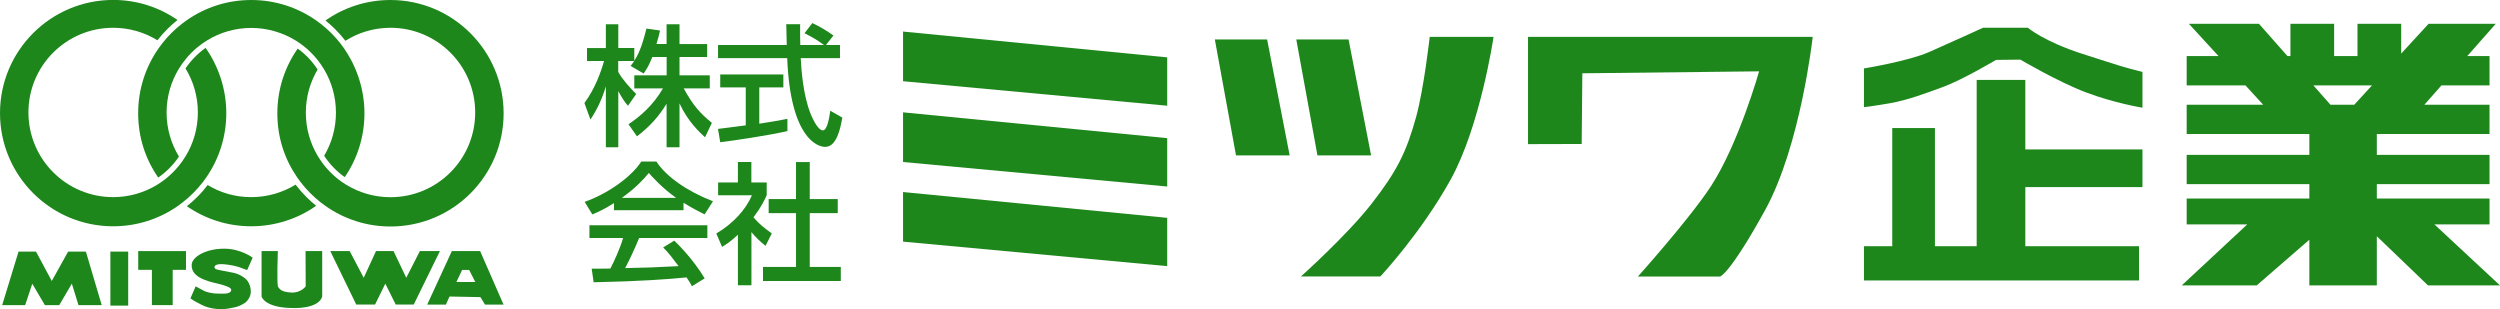
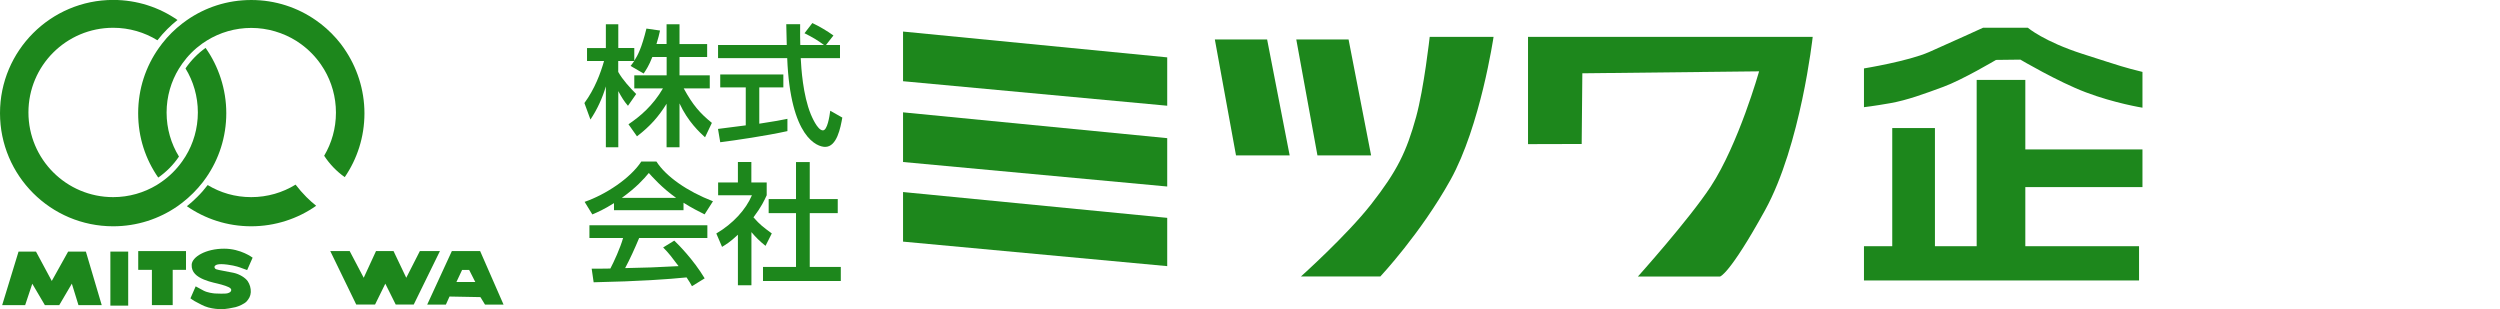
<svg xmlns="http://www.w3.org/2000/svg" id="logo" viewBox="0 0 343.81 42.52">
  <g id="logo">
    <g>
      <g>
        <path d="M40.65,25.39c-1.77,1.09-3.86,1.72-6.1,1.72s-4.24-.61-5.99-1.66c-.44,.58-.92,1.13-1.45,1.65-.45,.45-.92,.87-1.41,1.26,2.51,1.74,5.56,2.76,8.85,2.76s6.41-1.04,8.93-2.82c-.46-.37-.91-.77-1.34-1.2-.54-.54-1.04-1.12-1.5-1.72Z" fill="#1d871c" />
        <path d="M28.28,6.58c-1.08,.77-2.02,1.73-2.77,2.83,1.08,1.76,1.7,3.84,1.7,6.05s-.62,4.29-1.7,6.05c-.14,.23-.3,.46-.46,.69-.78,1.1-1.75,2.06-2.86,2.83-.21,.15-.42,.29-.64,.42-1.75,1.05-3.8,1.66-5.99,1.66-6.43,0-11.65-5.21-11.65-11.65S9.13,3.82,15.56,3.82c2.23,0,4.32,.63,6.09,1.72,.41-.53,.86-1.04,1.35-1.53,.45-.45,.92-.87,1.41-1.26-2.51-1.74-5.56-2.76-8.85-2.76C6.97,0,0,6.97,0,15.56s6.97,15.56,15.56,15.56c3.29,0,6.34-1.02,8.85-2.76,.22-.15,.43-.31,.64-.47,1.07-.83,2.03-1.79,2.86-2.86,.16-.2,.31-.41,.45-.62,1.74-2.51,2.76-5.56,2.76-8.85s-1.06-6.44-2.85-8.98Z" fill="#1d871c" />
-         <path d="M53.69,0c-3.32,0-6.41,1.04-8.93,2.82,.46,.37,.91,.77,1.34,1.2,.5,.5,.97,1.04,1.4,1.59,1.79-1.13,3.92-1.79,6.2-1.79,6.43,0,11.65,5.21,11.65,11.65s-5.21,11.65-11.65,11.65c-2.24,0-4.32-.63-6.1-1.72-.22-.13-.43-.28-.64-.42-1.1-.78-2.06-1.75-2.83-2.86-.16-.23-.31-.46-.45-.7-1.03-1.74-1.62-3.76-1.62-5.93s.59-4.19,1.62-5.93c-.73-1.12-1.66-2.1-2.74-2.88-1.76,2.52-2.8,5.59-2.8,8.91s1,6.28,2.71,8.78c.14,.21,.29,.42,.45,.62,.82,1.08,1.77,2.04,2.83,2.87,.21,.16,.42,.32,.64,.47,2.53,1.78,5.61,2.82,8.93,2.82,8.6,0,15.56-6.97,15.56-15.56S62.29,0,53.69,0Z" fill="#1d871c" />
        <path d="M47.32,6.66c-.15-.21-.3-.42-.45-.62-.8-1.03-1.72-1.95-2.74-2.75-.21-.16-.42-.32-.64-.47-2.53-1.78-5.61-2.82-8.93-2.82s-6.34,1.02-8.85,2.76c-.22,.15-.43,.31-.64,.47-1.03,.79-1.96,1.71-2.76,2.74-.16,.2-.31,.41-.46,.62-1.8,2.54-2.85,5.63-2.85,8.98s1.02,6.34,2.76,8.85c1.12-.78,2.09-1.76,2.85-2.89-1.08-1.76-1.7-3.84-1.7-6.05s.62-4.29,1.7-6.05c.14-.23,.3-.46,.46-.69,.76-1.07,1.69-2,2.76-2.76,.21-.15,.42-.29,.64-.42,1.77-1.09,3.86-1.72,6.09-1.72s4.4,.66,6.2,1.79c.22,.14,.43,.28,.63,.43,1.06,.77,1.99,1.72,2.74,2.8,.16,.23,.31,.46,.45,.7,1.03,1.74,1.62,3.76,1.62,5.93s-.59,4.19-1.62,5.93c.75,1.15,1.71,2.15,2.83,2.94,1.71-2.5,2.71-5.52,2.71-8.78s-1.04-6.38-2.8-8.91Z" fill="#1d871c" />
        <polygon points=".3 41.96 2.55 34.6 4.95 34.6 7.12 38.64 9.37 34.6 11.81 34.6 13.99 41.96 10.79 41.96 9.88 39.01 8.15 41.96 6.17 41.96 4.44 39.02 3.46 41.96 .3 41.96" fill="#1d871c" />
        <rect x="15.18" y="34.6" width="2.45" height="7.43" fill="#1d871c" />
        <polygon points="19.01 34.53 19.01 37.11 20.89 37.11 20.89 41.96 23.75 41.96 23.75 37.11 25.58 37.11 25.58 34.53 19.01 34.53" fill="#1d871c" />
        <path d="M34.73,35.43s-1.6-1.23-3.9-1.23c-2.55,0-4.42,1.14-4.47,2.2s.71,1.64,1.69,2.05c.95,.39,1.72,.49,2.41,.69,.83,.24,1.35,.45,1.34,.73-.01,.29-.23,.37-.5,.46s-1.49,.05-1.74,.03-1.03-.11-1.56-.39-1.09-.59-1.09-.59l-.72,1.65s.5,.37,.85,.53c.36,.17,.9,.53,1.6,.72s1.28,.23,1.82,.24,1.52-.18,1.93-.28,1.23-.45,1.54-.8c.3-.35,.53-.71,.56-1.25s-.14-1.11-.43-1.53c-.33-.46-1.08-.95-1.93-1.14-.7-.16-2.15-.38-2.4-.49-.27-.12-.28-.37-.17-.47s.33-.35,1.71-.17c1.19,.16,1.73,.39,1.97,.48,.3,.12,.75,.27,.75,.27l.76-1.72Z" fill="#1d871c" />
-         <path d="M35.97,34.53v6.25s.39,1.52,4.15,1.58c0,0,3.62,.22,4.19-1.56v-6.27h-2.29l.02,4.84s-.61,.93-2,.86-1.58-.51-1.79-.76-.04-4.94-.04-4.94h-2.24Z" fill="#1d871c" />
        <polygon points="45.42 34.53 48.99 41.88 51.58 41.88 52.99 39.01 54.42 41.88 56.9 41.88 60.5 34.53 57.74 34.53 55.87 38.2 54.12 34.53 51.71 34.53 50.02 38.2 48.09 34.53 45.42 34.53" fill="#1d871c" />
        <path d="M66.03,34.53h-3.89l-3.39,7.36h2.57l.5-1.11,4.25,.08,.63,1.03h2.55l-3.22-7.36Zm-3.26,4.25l.78-1.66h.97l.84,1.66h-2.59Z" fill="#1d871c" />
      </g>
      <g>
        <path d="M89.71,7.84c-.47,1.21-.85,1.75-1.19,2.27l-1.8-1.04c.14-.18,.34-.43,.5-.68h-2.2v1.5c.61,1.1,1.64,2.2,2.47,3.04l-1.13,1.62c-.54-.63-.86-1.15-1.33-2.02v7.72h-1.71V11.88c-.47,1.6-1.19,3.17-2.12,4.56l-.83-2.27c1.42-1.93,2.23-4.12,2.7-5.78h-2.34v-1.78h2.59V3.34h1.71v3.26h2.2v1.76c.5-.79,1.01-1.75,1.67-4.43l1.87,.27c-.11,.5-.25,1.1-.49,1.85h1.39V3.34h1.78v2.72h3.8v1.78h-3.8v2.52h4.16v1.8h-3.58c1.26,2.3,2.21,3.39,3.87,4.74l-.94,1.98c-.67-.61-2.36-2.14-3.51-4.66v6.03h-1.78v-5.98c-1.1,1.78-2.27,3.1-4.07,4.48l-1.17-1.66c1.58-1.06,3.35-2.54,4.74-4.93h-3.94v-1.8h4.45v-2.52h-1.96Z" fill="#1d871c" />
        <path d="M113.58,6.19h1.94v1.8h-5.4c.07,1.37,.29,5.06,1.39,7.74,.09,.2,.9,2.2,1.66,2.2,.61,0,.9-1.87,1.01-2.7l1.66,.94c-.25,1.39-.74,4.03-2.36,4.03-1.08,0-4.79-1.24-5.22-12.21h-9.51v-1.8h9.45c0-.4-.05-2.39-.07-2.86h1.91c0,1.12-.02,2.14,.02,2.86h3.26c-.86-.65-1.6-1.08-2.68-1.62l1.08-1.4c.92,.43,2.03,1.08,2.9,1.71l-1.03,1.31Zm-14.84,11.54c.97-.13,3.4-.43,3.82-.49v-5.22h-3.51v-1.78h8.68v1.78h-3.31v4.99c2.07-.31,3.17-.52,3.87-.67v1.69c-2.94,.65-7.11,1.26-9.24,1.53l-.31-1.84Z" fill="#1d871c" />
        <path d="M84.43,27.94c-1.37,.86-2.2,1.22-2.97,1.55l-1.06-1.73c2.9-1.01,6.27-3.22,7.8-5.55h2.07c1.31,2.05,4.21,4.09,7.78,5.47l-1.15,1.8c-.76-.38-1.8-.9-2.9-1.6v1.03h-9.56v-.97Zm10.73,11.42c-.22-.4-.32-.59-.74-1.21-2.47,.25-6.5,.54-12.78,.67l-.27-1.87c.38,0,2.02,0,2.57-.02,.47-.88,1.37-2.84,1.75-4.2h-4.63v-1.75h16.22v1.75h-9.38c-.61,1.46-1.31,2.99-1.93,4.14,3.37-.07,3.75-.09,7.35-.27-.88-1.17-1.33-1.78-2.12-2.57l1.53-.94c.56,.54,2.61,2.58,4.18,5.19l-1.75,1.08Zm-2.18-12.15c-1.94-1.37-3.31-2.93-3.75-3.42-.72,.86-1.69,1.96-3.71,3.42h7.45Z" fill="#1d871c" />
        <path d="M103.33,39.23h-1.85v-6.95c-1.08,1.01-1.62,1.33-2.18,1.67l-.79-1.84c2.3-1.35,4.07-3.29,4.9-5.26h-4.65v-1.76h2.72v-2.81h1.85v2.81h2.11v1.76c-.31,.68-.72,1.58-1.82,3.04,.92,1.04,1.35,1.35,2.52,2.21l-.86,1.71c-.85-.68-1.33-1.17-1.94-1.89v7.29Zm6.14-16.94h1.89v5.09h3.85v1.93h-3.85v7.4h4.27v1.93h-10.7v-1.93h4.54v-7.4h-3.76v-1.93h3.76v-5.09Z" fill="#1d871c" />
      </g>
      <g>
        <polygon points="124.19 11.17 124.19 4.34 160.52 7.89 160.52 14.54 124.19 11.17" fill="#1d871c" />
        <polygon points="124.19 22.28 124.19 15.45 160.52 19 160.52 25.65 124.19 22.28" fill="#1d871c" />
        <polygon points="124.19 33.23 124.19 26.41 160.52 29.96 160.52 36.6 124.19 33.23" fill="#1d871c" />
        <polygon points="167.07 5.43 174.26 5.43 177.36 21.37 169.98 21.37 167.07 5.43" fill="#1d871c" />
        <polygon points="178.27 5.43 185.46 5.43 188.56 21.37 181.18 21.37 178.27 5.43" fill="#1d871c" />
        <path d="M196.62,5.07h8.78s-1.82,12.29-5.92,19.66c-4.1,7.38-9.65,13.29-9.65,13.29h-10.92s6.28-5.62,9.65-9.92c3.6-4.6,4.87-7.24,6.19-12.02,1.08-3.92,1.87-11.02,1.87-11.02Z" fill="#1d871c" />
        <path d="M210.14,19.82V5.07h39.15s-1.64,14.93-6.56,23.85c-4.92,8.92-6.19,9.11-6.19,9.11h-11.29s7.02-7.82,10.02-12.38c3.82-5.83,6.65-15.84,6.65-15.84l-24.31,.27-.09,9.72-7.37,.02Z" fill="#1d871c" />
        <path d="M256.34,14.74v-5.33s6.09-.99,8.95-2.25c3.17-1.4,7.44-3.35,7.44-3.35h6.14s2.21,1.9,7.58,3.62c5.68,1.82,5.55,1.8,8.19,2.46v4.92s-3.82-.61-7.78-2.11c-3.8-1.43-9.01-4.5-9.01-4.5l-3.35,.04s-4.64,2.75-7.24,3.7c-2.6,.96-4.99,1.84-7.31,2.25-2.32,.41-3.62,.55-3.62,.55Z" fill="#1d871c" />
        <polygon points="294.64 25.73 294.64 20.55 278.53 20.55 278.53 10.99 271.84 10.99 271.84 33.86 266.1 33.86 266.1 17.61 260.23 17.61 260.23 33.86 256.34 33.86 256.34 38.57 294.17 38.57 294.17 33.86 278.53 33.86 278.53 25.73 294.64 25.73" fill="#1d871c" />
-         <polygon points="334.79 30.86 342.37 30.86 342.37 27.3 326.87 27.3 326.87 25.32 342.37 25.32 342.37 21.3 326.87 21.3 326.87 18.43 342.37 18.43 342.37 14.4 333.41 14.4 335.76 11.74 342.37 11.74 342.37 7.71 339.31 7.71 343.23 3.27 333.99 3.27 330.22 7.37 330.22 3.27 324.21 3.27 324.21 7.71 321 7.71 321 3.27 314.99 3.27 314.99 7.71 314.58 7.71 310.66 3.27 301.02 3.27 305.1 7.71 300.72 7.71 300.72 11.74 308.8 11.74 311.24 14.4 320.49 14.4 318.14 11.74 326.21 11.74 323.77 14.4 300.72 14.4 300.72 18.43 317.59 18.43 317.59 21.3 300.72 21.3 300.72 25.32 317.59 25.32 317.59 27.3 300.72 27.3 300.72 30.86 309.05 30.86 300.04 39.25 310.35 39.25 317.59 32.97 317.59 39.25 326.87 39.25 326.87 32.49 333.91 39.25 343.81 39.25 334.79 30.86" fill="#1d871c" />
      </g>
    </g>
  </g>
</svg>